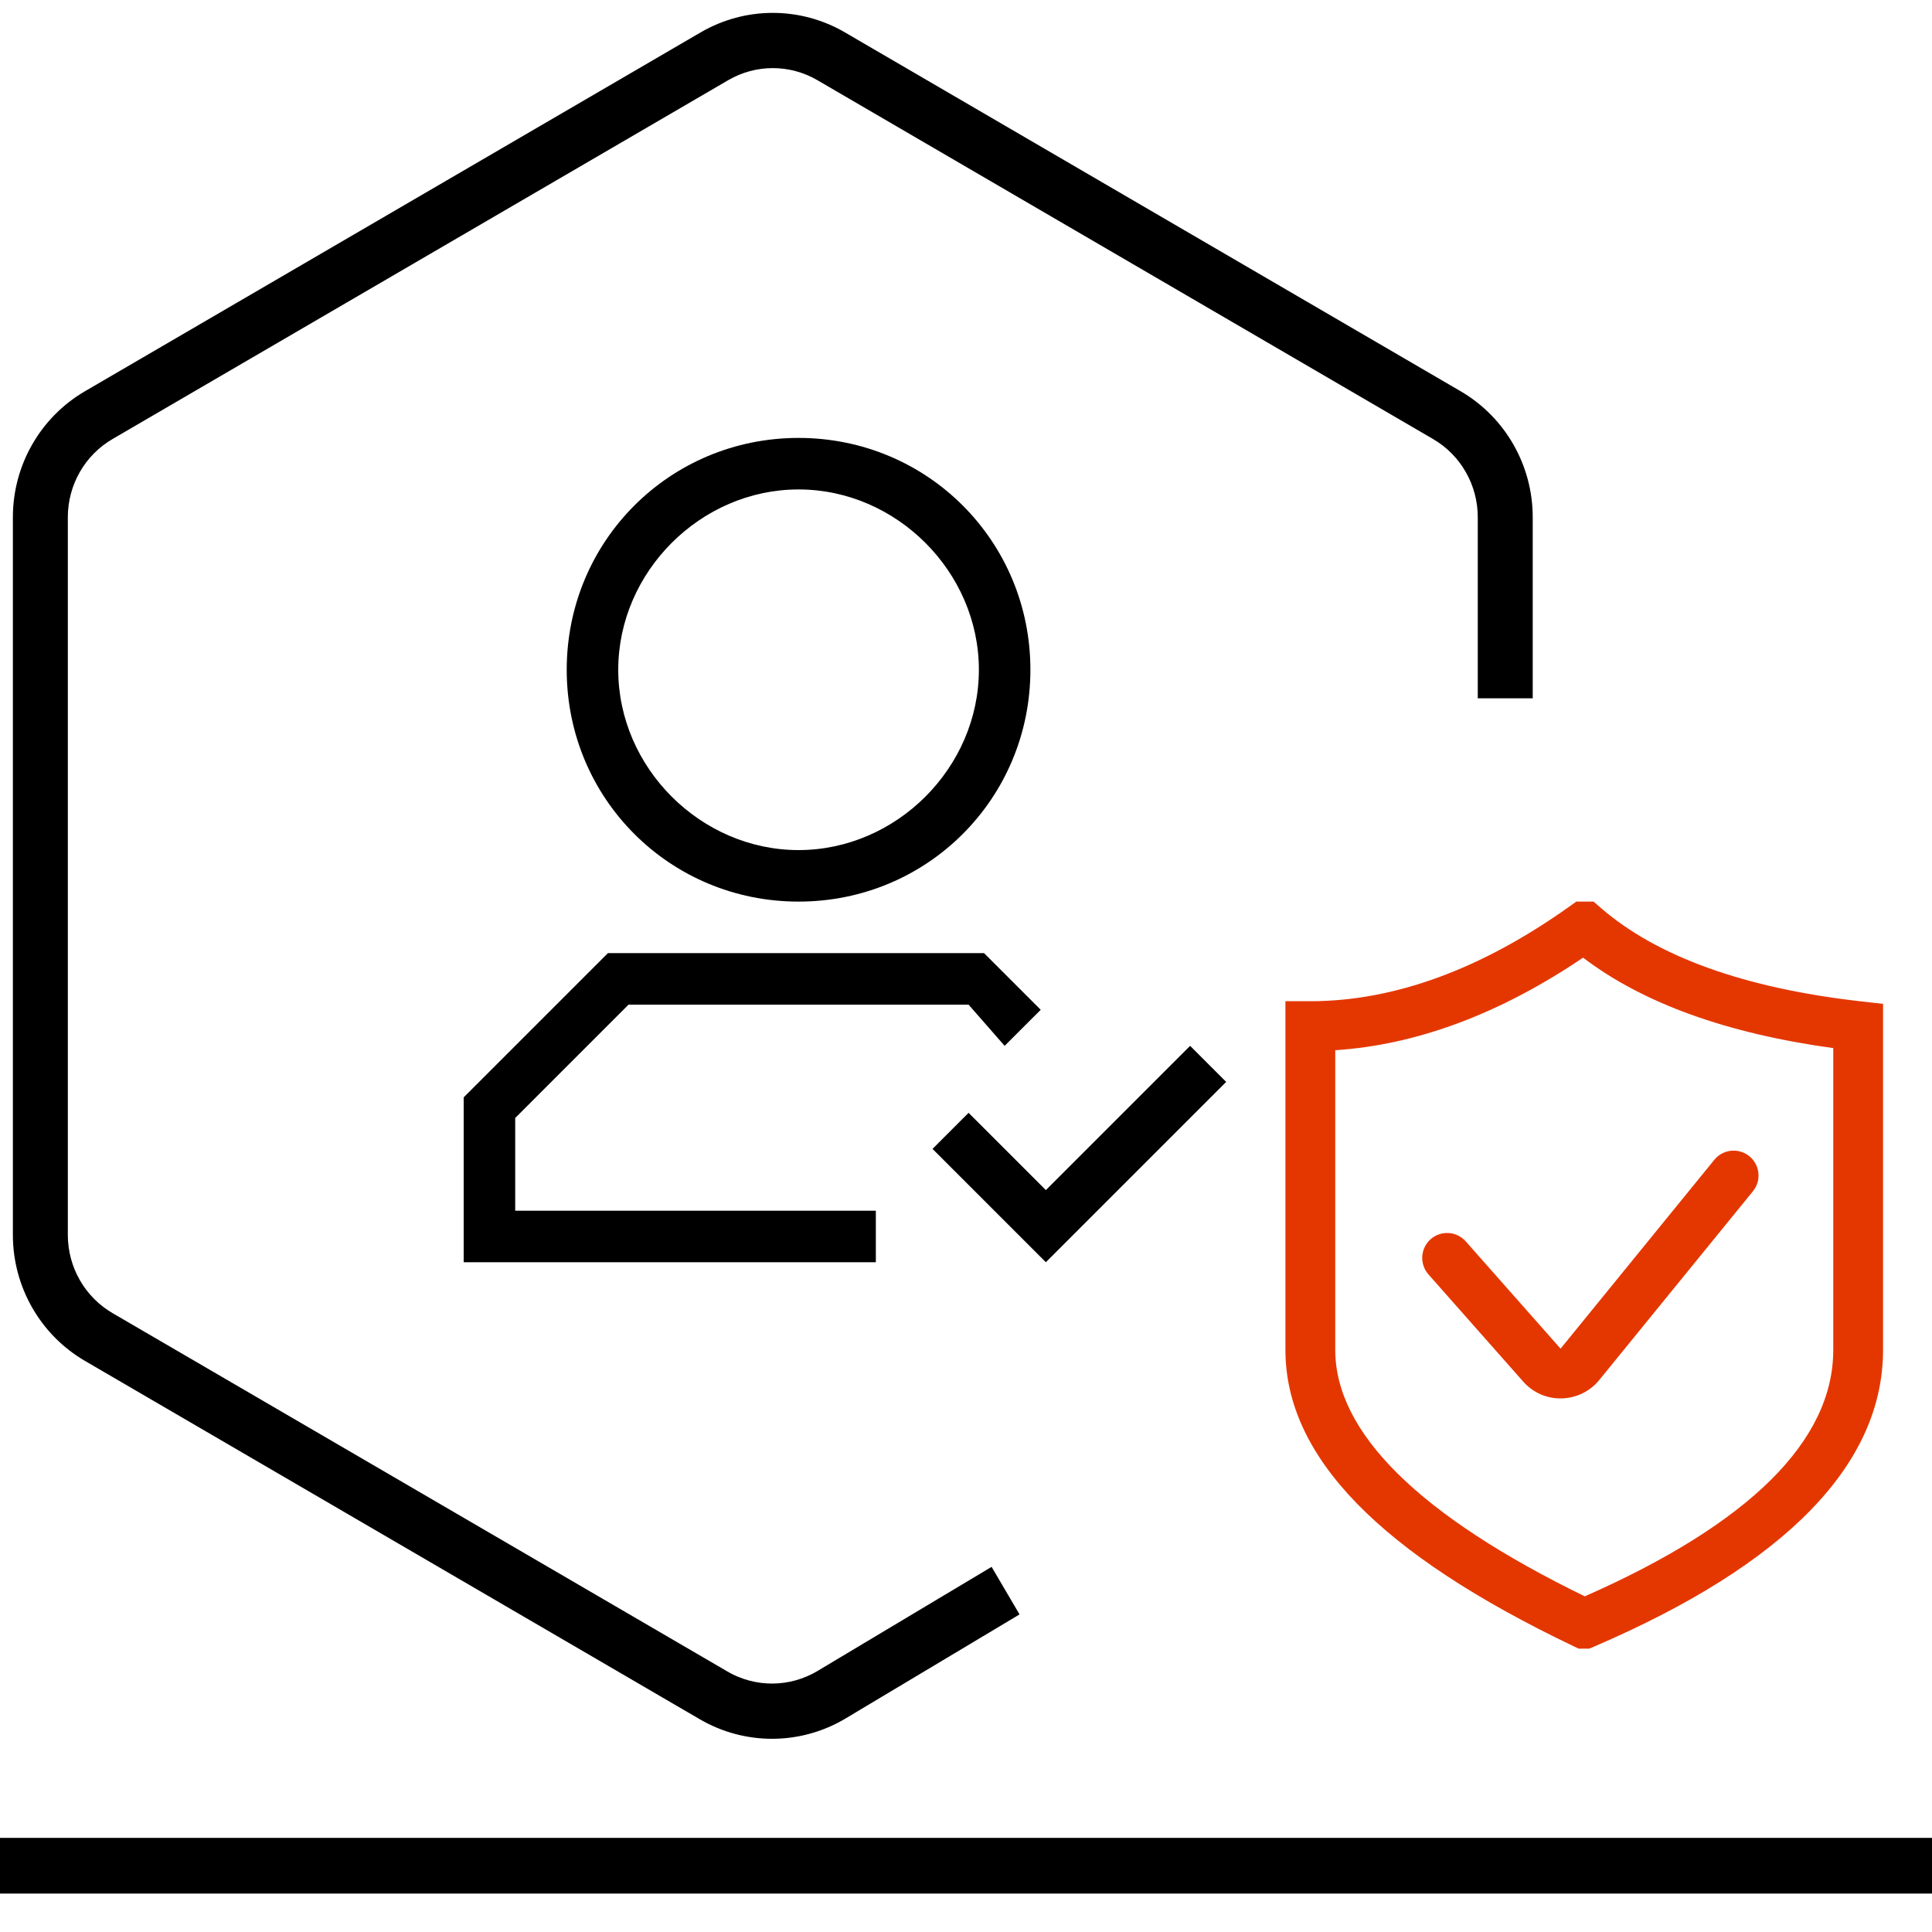
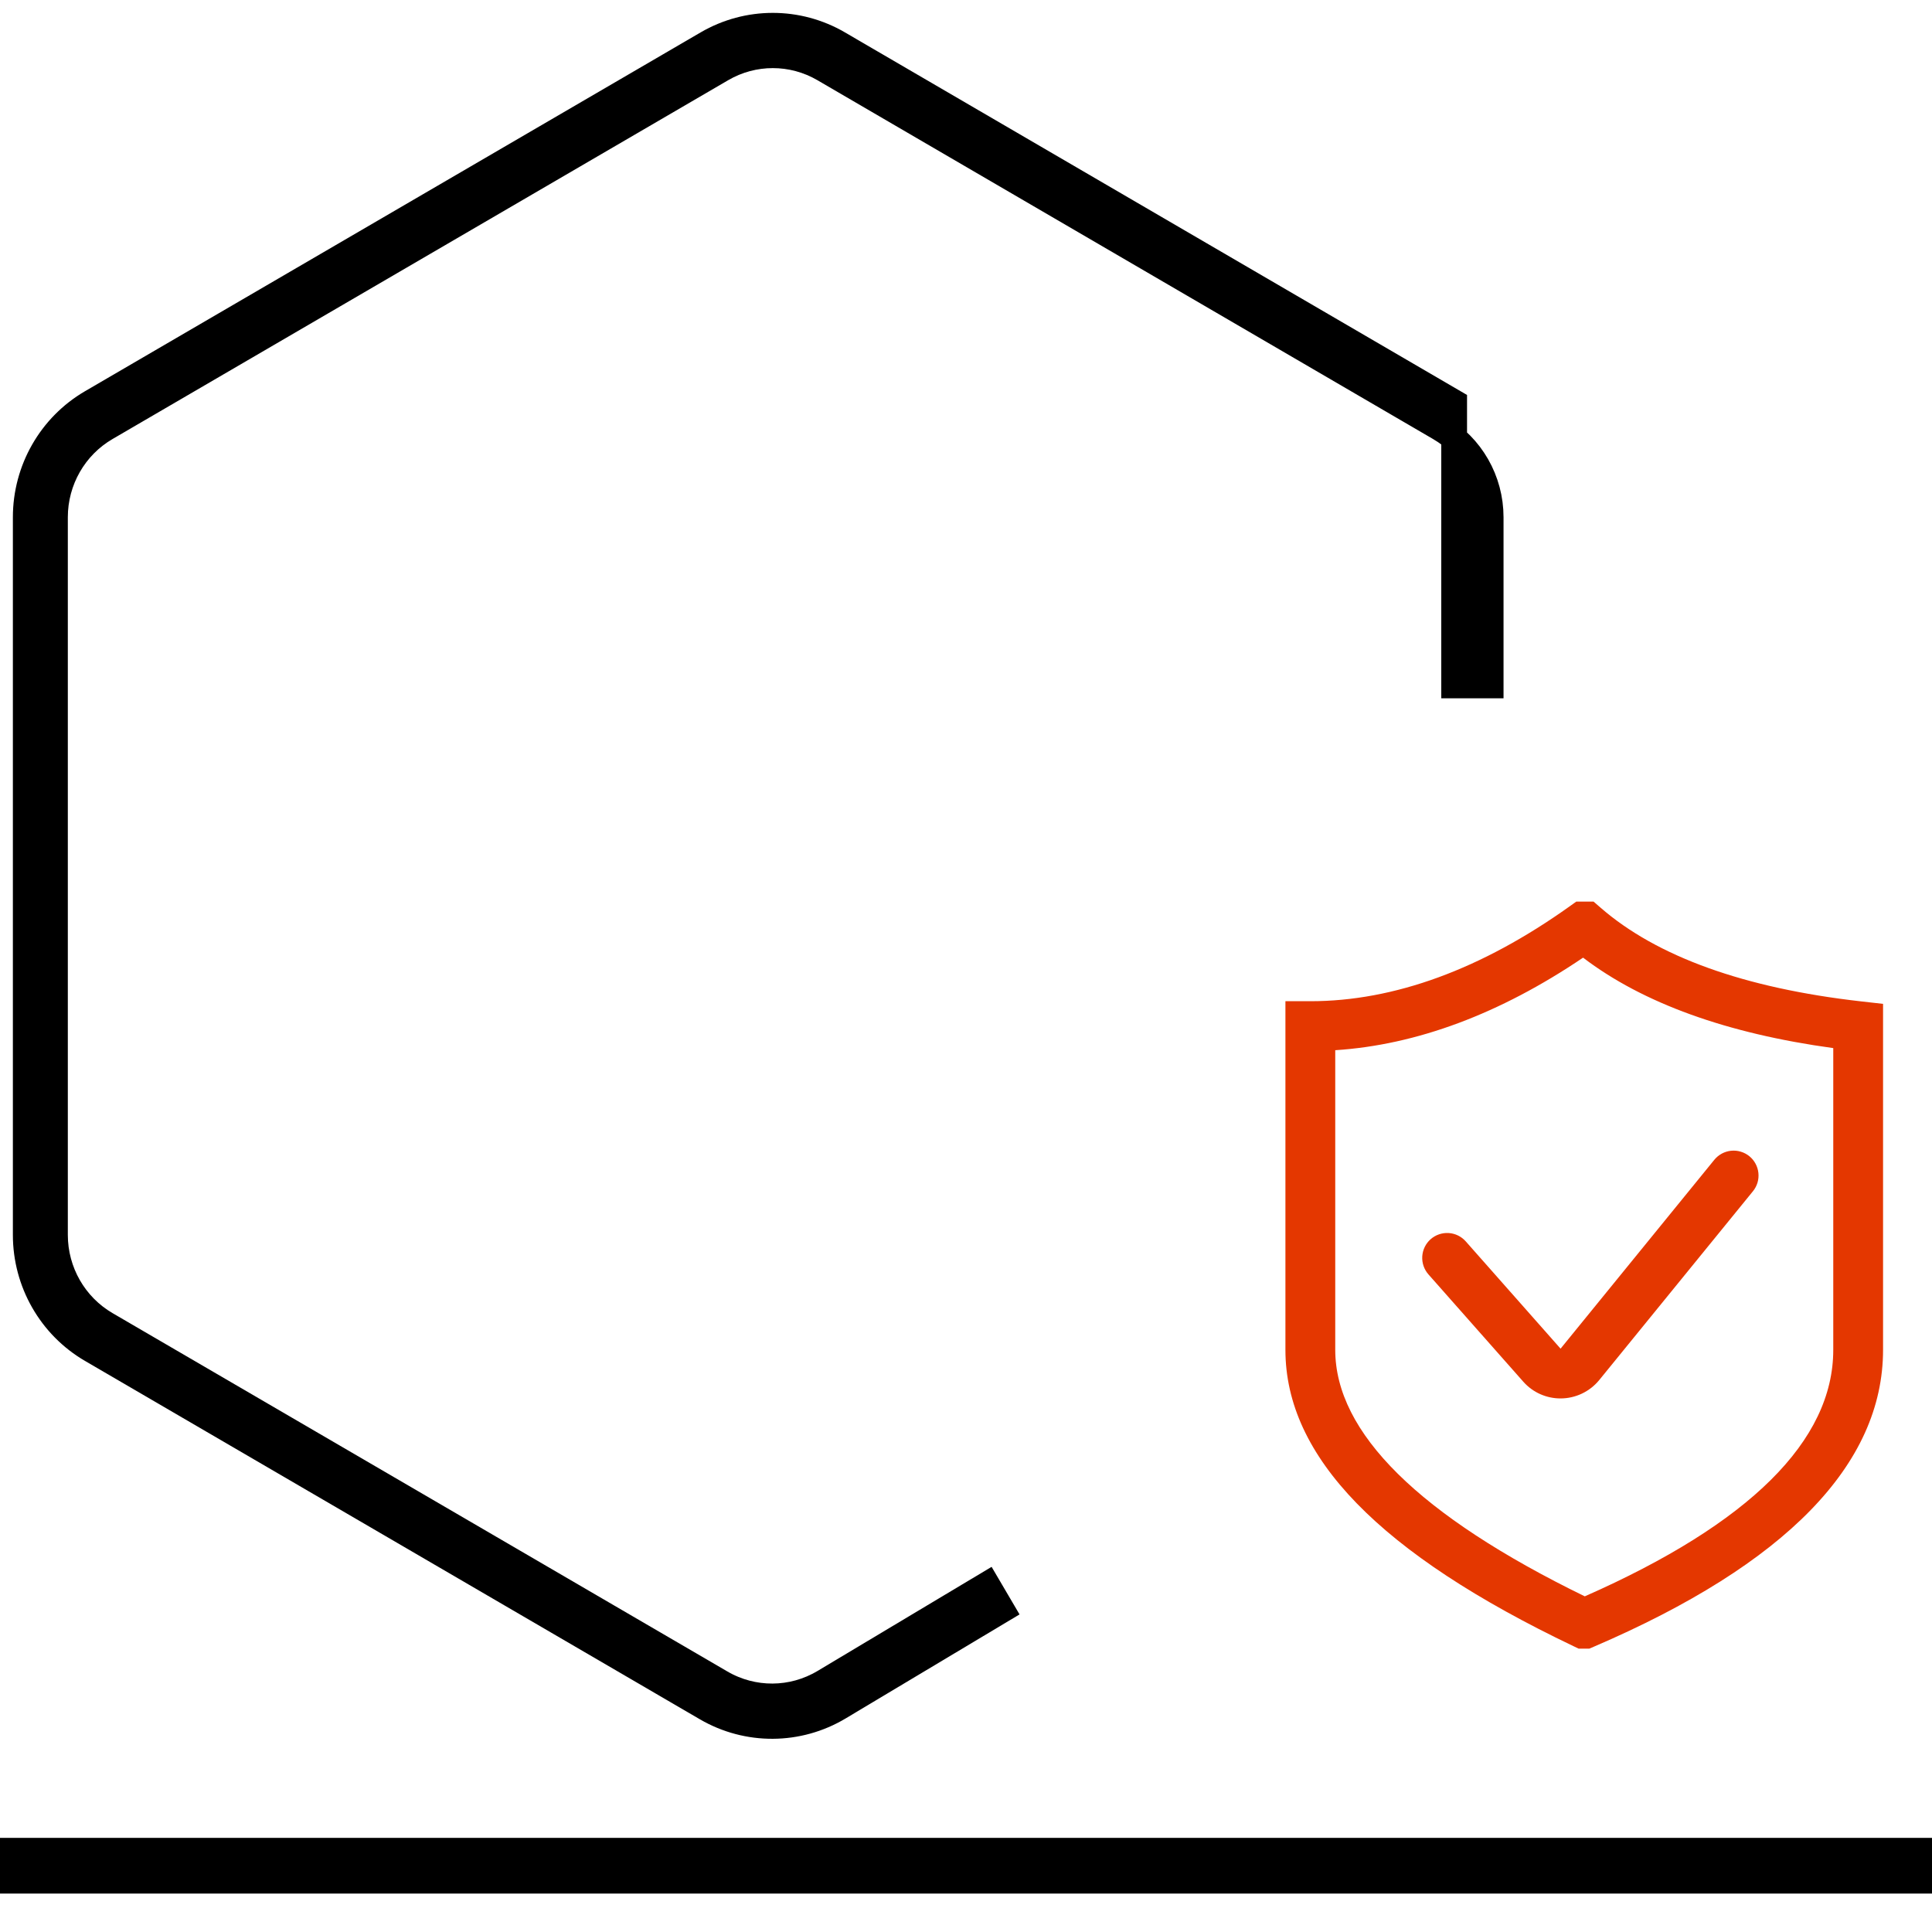
<svg xmlns="http://www.w3.org/2000/svg" width="75" height="75" viewBox="0 0 75 75" fill="none">
  <g clip-path="url(#clip0_810_113322)">
    <path fill-rule="evenodd" clip-rule="evenodd" d="M75 73.008H0.402V71.846H75V73.008Z" fill="black" stroke="black" />
-     <path fill-rule="evenodd" clip-rule="evenodd" d="M27.45 1.69C29.028 0.77 30.972 0.77 32.55 1.69L56.45 15.62C58.028 16.54 59 18.239 59 20.079V26.608H57.867V20.079C57.867 18.648 57.111 17.326 55.883 16.611L31.983 2.681C30.756 1.965 29.244 1.965 28.017 2.681L4.117 16.611C2.889 17.326 2.133 18.648 2.133 20.079V47.939C2.133 49.369 2.889 50.691 4.117 51.407L27.987 65.319C29.228 66.043 30.759 66.034 31.992 65.296L38.318 61.513L38.896 62.497L32.57 66.281C30.985 67.229 29.016 67.24 27.42 66.31L3.55 52.398C1.972 51.478 1 49.778 1 47.939V20.079C1 18.239 1.972 16.54 3.55 15.62L27.45 1.69Z" fill="black" stroke="black" />
+     <path fill-rule="evenodd" clip-rule="evenodd" d="M27.45 1.69C29.028 0.77 30.972 0.77 32.55 1.69L56.45 15.62V26.608H57.867V20.079C57.867 18.648 57.111 17.326 55.883 16.611L31.983 2.681C30.756 1.965 29.244 1.965 28.017 2.681L4.117 16.611C2.889 17.326 2.133 18.648 2.133 20.079V47.939C2.133 49.369 2.889 50.691 4.117 51.407L27.987 65.319C29.228 66.043 30.759 66.034 31.992 65.296L38.318 61.513L38.896 62.497L32.57 66.281C30.985 67.229 29.016 67.24 27.42 66.31L3.55 52.398C1.972 51.478 1 49.778 1 47.939V20.079C1 18.239 1.972 16.54 3.55 15.62L27.45 1.69Z" fill="black" stroke="black" />
    <g clip-path="url(#clip1_810_113322)">
      <path d="M72.242 38.873C67.722 38.361 64.321 37.138 62.135 35.237L61.559 34.737L60.939 35.18C57.512 37.626 54.123 38.867 50.867 38.867H49.9V52.4C49.9 56.549 53.558 60.312 61.084 63.905L61.479 64.094L61.882 63.921C69.326 60.723 73.1 56.848 73.1 52.4V38.97L72.242 38.873ZM71.167 52.4C71.167 55.928 67.923 59.147 61.521 61.97C55.092 58.835 51.834 55.616 51.834 52.4V40.769C54.996 40.564 58.225 39.359 61.455 37.176C63.773 38.943 67.034 40.121 71.167 40.687V52.4Z" fill="#E43700" />
      <path d="M56.901 48.191C56.732 47.999 56.492 47.882 56.236 47.866C55.98 47.851 55.729 47.937 55.536 48.107C55.344 48.277 55.228 48.516 55.212 48.772C55.196 49.028 55.283 49.28 55.452 49.472L59.132 53.635C59.512 54.066 60.043 54.287 60.579 54.287C60.866 54.287 61.149 54.223 61.409 54.1C61.669 53.977 61.898 53.798 62.08 53.576L68.049 46.244C68.129 46.146 68.189 46.032 68.226 45.911C68.262 45.789 68.274 45.662 68.261 45.535C68.248 45.409 68.21 45.286 68.15 45.175C68.09 45.063 68.008 44.964 67.91 44.884C67.811 44.804 67.698 44.744 67.576 44.708C67.455 44.671 67.327 44.659 67.201 44.672C67.075 44.685 66.952 44.723 66.84 44.783C66.729 44.843 66.63 44.925 66.55 45.023L60.581 52.355L56.901 48.191Z" fill="#E43700" />
    </g>
-     <path d="M40.6 46.2L46.2 40.6L47.6 42L40.6 49L40.4 48.8L36.2 44.6L37.6 43.2L40.6 46.2ZM34 47V49H18V42.6L23.6 37H38.2L40.4 39.2L39 40.6L37.6 39H24.4L20 43.4V47H34ZM40 26C40 31 36 35 31 35C26 35 22 31 22 26C22 21 26 17 31 17C36 17 40 21 40 26ZM38 26C38 22.2 34.8 19 31 19C27.2 19 24 22.2 24 26C24 29.8 27.2 33 31 33C34.8 33 38 29.8 38 26Z" fill="black" />
  </g>
  <defs>
    <clipPath id="clip0_810_113322">
      <rect width="75" height="75" fill="white" />
    </clipPath>
    <clipPath id="clip1_810_113322">
      <rect width="29" height="29" fill="white" transform="translate(47 35)" />
    </clipPath>
  </defs>
</svg>